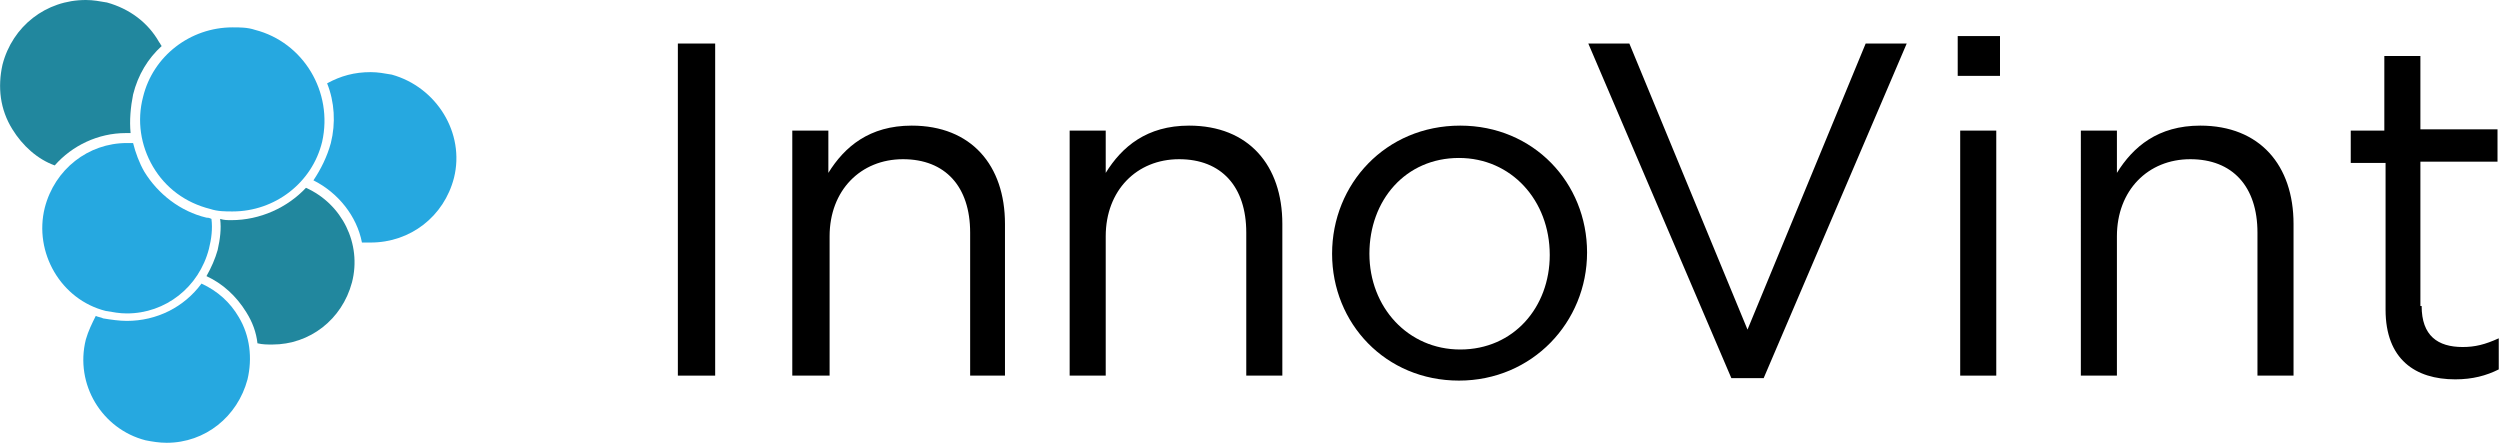
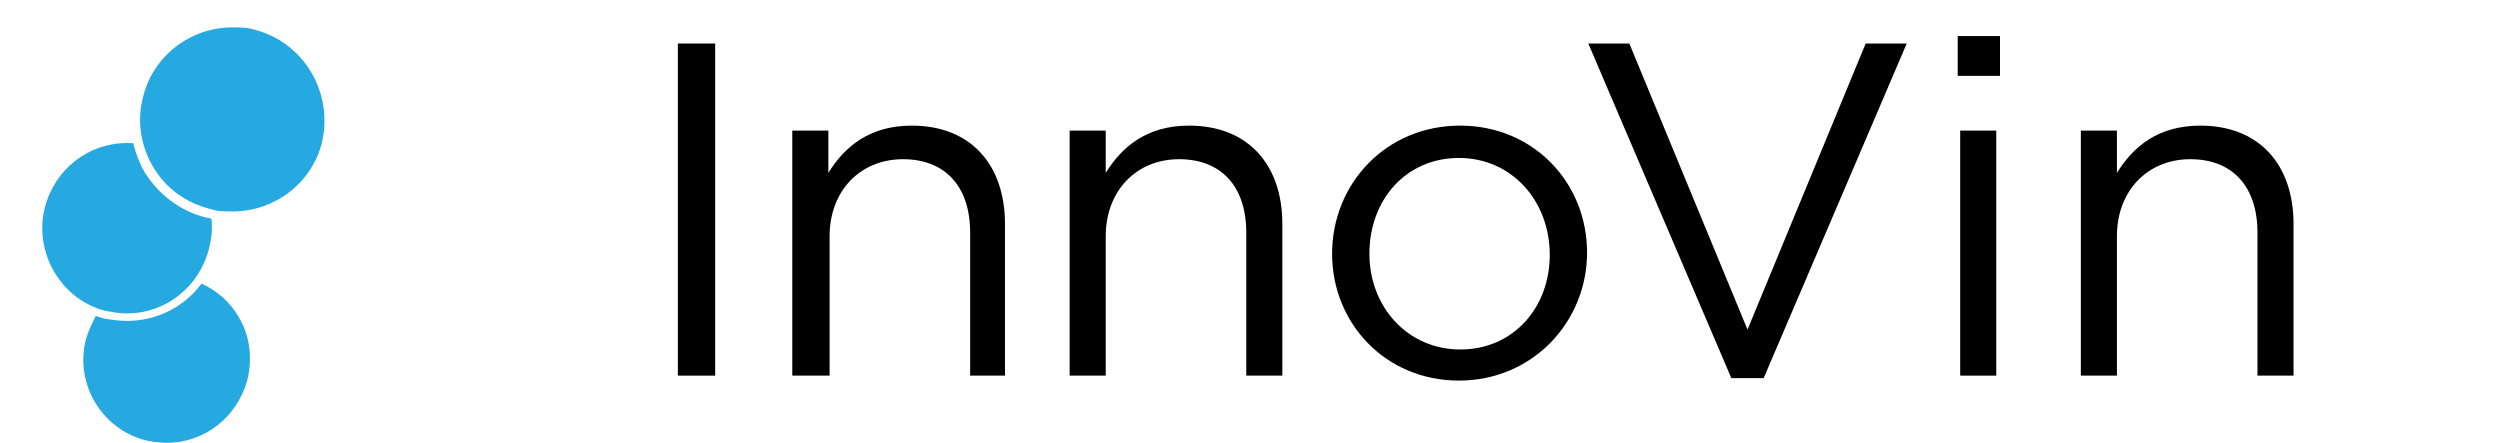
<svg xmlns="http://www.w3.org/2000/svg" version="1.1" id="Layer_1" x="0px" y="0px" width="201px" height="35.6px" viewBox="0 0 201 35.6" style="enable-background:new 0 0 201 35.6;" xml:space="preserve">
  <style type="text/css">
		.st0{fill:#26A8E0;}
		.st1{fill:#21879E;}
	</style>
  <g>
    <rect x="54.5" y="3.5" width="3" height="26.7" />
    <path d="M66.6,30.2h-2.9V10.5h2.9v3.4c1.3-2.1,3.3-3.8,6.7-3.8c4.8,0,7.5,3.2,7.5,7.9v12.2H78V18.7c0-3.7-2-5.9-5.4-5.9    c-3.4,0-5.9,2.5-5.9,6.2V30.2z" />
    <path d="M88.9,30.2H86V10.5h2.9v3.4c1.3-2.1,3.3-3.8,6.7-3.8c4.8,0,7.5,3.2,7.5,7.9v12.2h-2.9V18.7c0-3.7-2-5.9-5.4-5.9    c-3.4,0-5.9,2.5-5.9,6.2V30.2z" />
    <path d="M117.3,12.7c-4.3,0-7.2,3.4-7.2,7.7s3.1,7.7,7.3,7.7c4.3,0,7.2-3.4,7.2-7.6C124.6,16.1,121.5,12.7,117.3,12.7 M117.3,30.6    c-5.9,0-10.2-4.6-10.2-10.2c0-5.6,4.3-10.3,10.3-10.3c5.9,0,10.2,4.6,10.2,10.2C127.6,25.9,123.2,30.6,117.3,30.6" />
    <polygon points="150,3.5 153.3,3.5 141.8,30.4 139.2,30.4 127.7,3.5 131,3.5 140.5,26.5   " />
    <path d="M157.6,10.5h2.9v19.7h-2.9V10.5z M157.4,2.9h3.4v3.2h-3.4V2.9z" />
    <path d="M170.2,30.2h-2.9V10.5h2.9v3.4c1.3-2.1,3.3-3.8,6.7-3.8c4.8,0,7.5,3.2,7.5,7.9v12.2h-2.9V18.7c0-3.7-2-5.9-5.4-5.9    c-3.4,0-5.9,2.5-5.9,6.2V30.2z" />
-     <path d="M194.7,24.6c0,2.4,1.3,3.3,3.3,3.3c1,0,1.8-0.2,2.9-0.7v2.5c-1,0.5-2.1,0.8-3.5,0.8c-3.2,0-5.6-1.6-5.6-5.6V13.1H189v-2.6    h2.7V4.5h2.9v5.9h6.2v2.6h-6.2V24.6z" />
    <path class="st0" d="M19.2,25.5c-0.7-1.2-1.7-2.1-3-2.7c-1.4,1.9-3.6,3-6,3c-0.6,0-1.3-0.1-1.9-0.2c-0.2-0.1-0.4-0.1-0.6-0.2    c-0.3,0.6-0.6,1.2-0.8,1.9c-0.9,3.6,1.3,7.2,4.8,8.1c0.5,0.1,1.1,0.2,1.7,0.2c3.1,0,5.7-2.1,6.5-5.1C20.3,28.8,20.1,27,19.2,25.5" />
    <path class="st0" d="M20.5,2.4c-0.6-0.2-1.2-0.2-1.8-0.2c-3.4,0-6.4,2.3-7.2,5.6c-0.5,1.9-0.2,3.9,0.8,5.6c1,1.7,2.6,2.9,4.6,3.4    c0.6,0.2,1.2,0.2,1.8,0.2c3.4,0,6.4-2.3,7.2-5.6C26.8,7.4,24.4,3.4,20.5,2.4" />
    <path class="st0" d="M16.6,17.5c-2.1-0.5-3.9-1.9-5-3.7c-0.4-0.7-0.7-1.5-0.9-2.3c-0.2,0-0.4,0-0.5,0c-3.1,0-5.8,2.1-6.6,5.2    c-0.9,3.6,1.3,7.4,4.9,8.3c0.6,0.1,1.1,0.2,1.7,0.2c3.1,0,5.8-2.1,6.6-5.2c0.2-0.8,0.3-1.6,0.2-2.4C16.8,17.5,16.7,17.5,16.6,17.5" />
-     <path class="st1" d="M24.6,15.1c-1.5,1.6-3.7,2.6-6,2.6c-0.3,0-0.6,0-0.9-0.1c0.1,0.8,0,1.6-0.2,2.5c-0.2,0.7-0.5,1.4-0.9,2.1    c1.3,0.6,2.4,1.6,3.2,2.9c0.5,0.8,0.8,1.6,0.9,2.5c0.4,0.1,0.8,0.1,1.2,0.1c3,0,5.6-2,6.4-5C29.1,19.6,27.5,16.4,24.6,15.1" />
-     <path class="st0" d="M31.5,6c-0.6-0.1-1.1-0.2-1.7-0.2c-1.3,0-2.4,0.3-3.5,0.9c0.6,1.5,0.7,3.2,0.3,4.8c-0.3,1.1-0.8,2.1-1.4,3    c2,1,3.5,2.9,3.9,5c0.2,0,0.5,0,0.7,0c3.2,0,5.9-2.1,6.7-5.2C37.4,10.7,35.1,7,31.5,6" />
-     <path class="st1" d="M10.7,7.6C11.1,6,11.9,4.7,13,3.7c-0.1-0.1-0.1-0.2-0.2-0.3c-0.9-1.6-2.4-2.7-4.2-3.2C8,0.1,7.5,0,6.9,0    C3.7,0,1,2.1,0.2,5.2C-0.2,7,0,8.8,1,10.4c0.8,1.3,2,2.4,3.4,2.9c1.4-1.6,3.5-2.6,5.7-2.6c0.1,0,0.3,0,0.4,0    C10.4,9.7,10.5,8.6,10.7,7.6" />
  </g>
</svg>